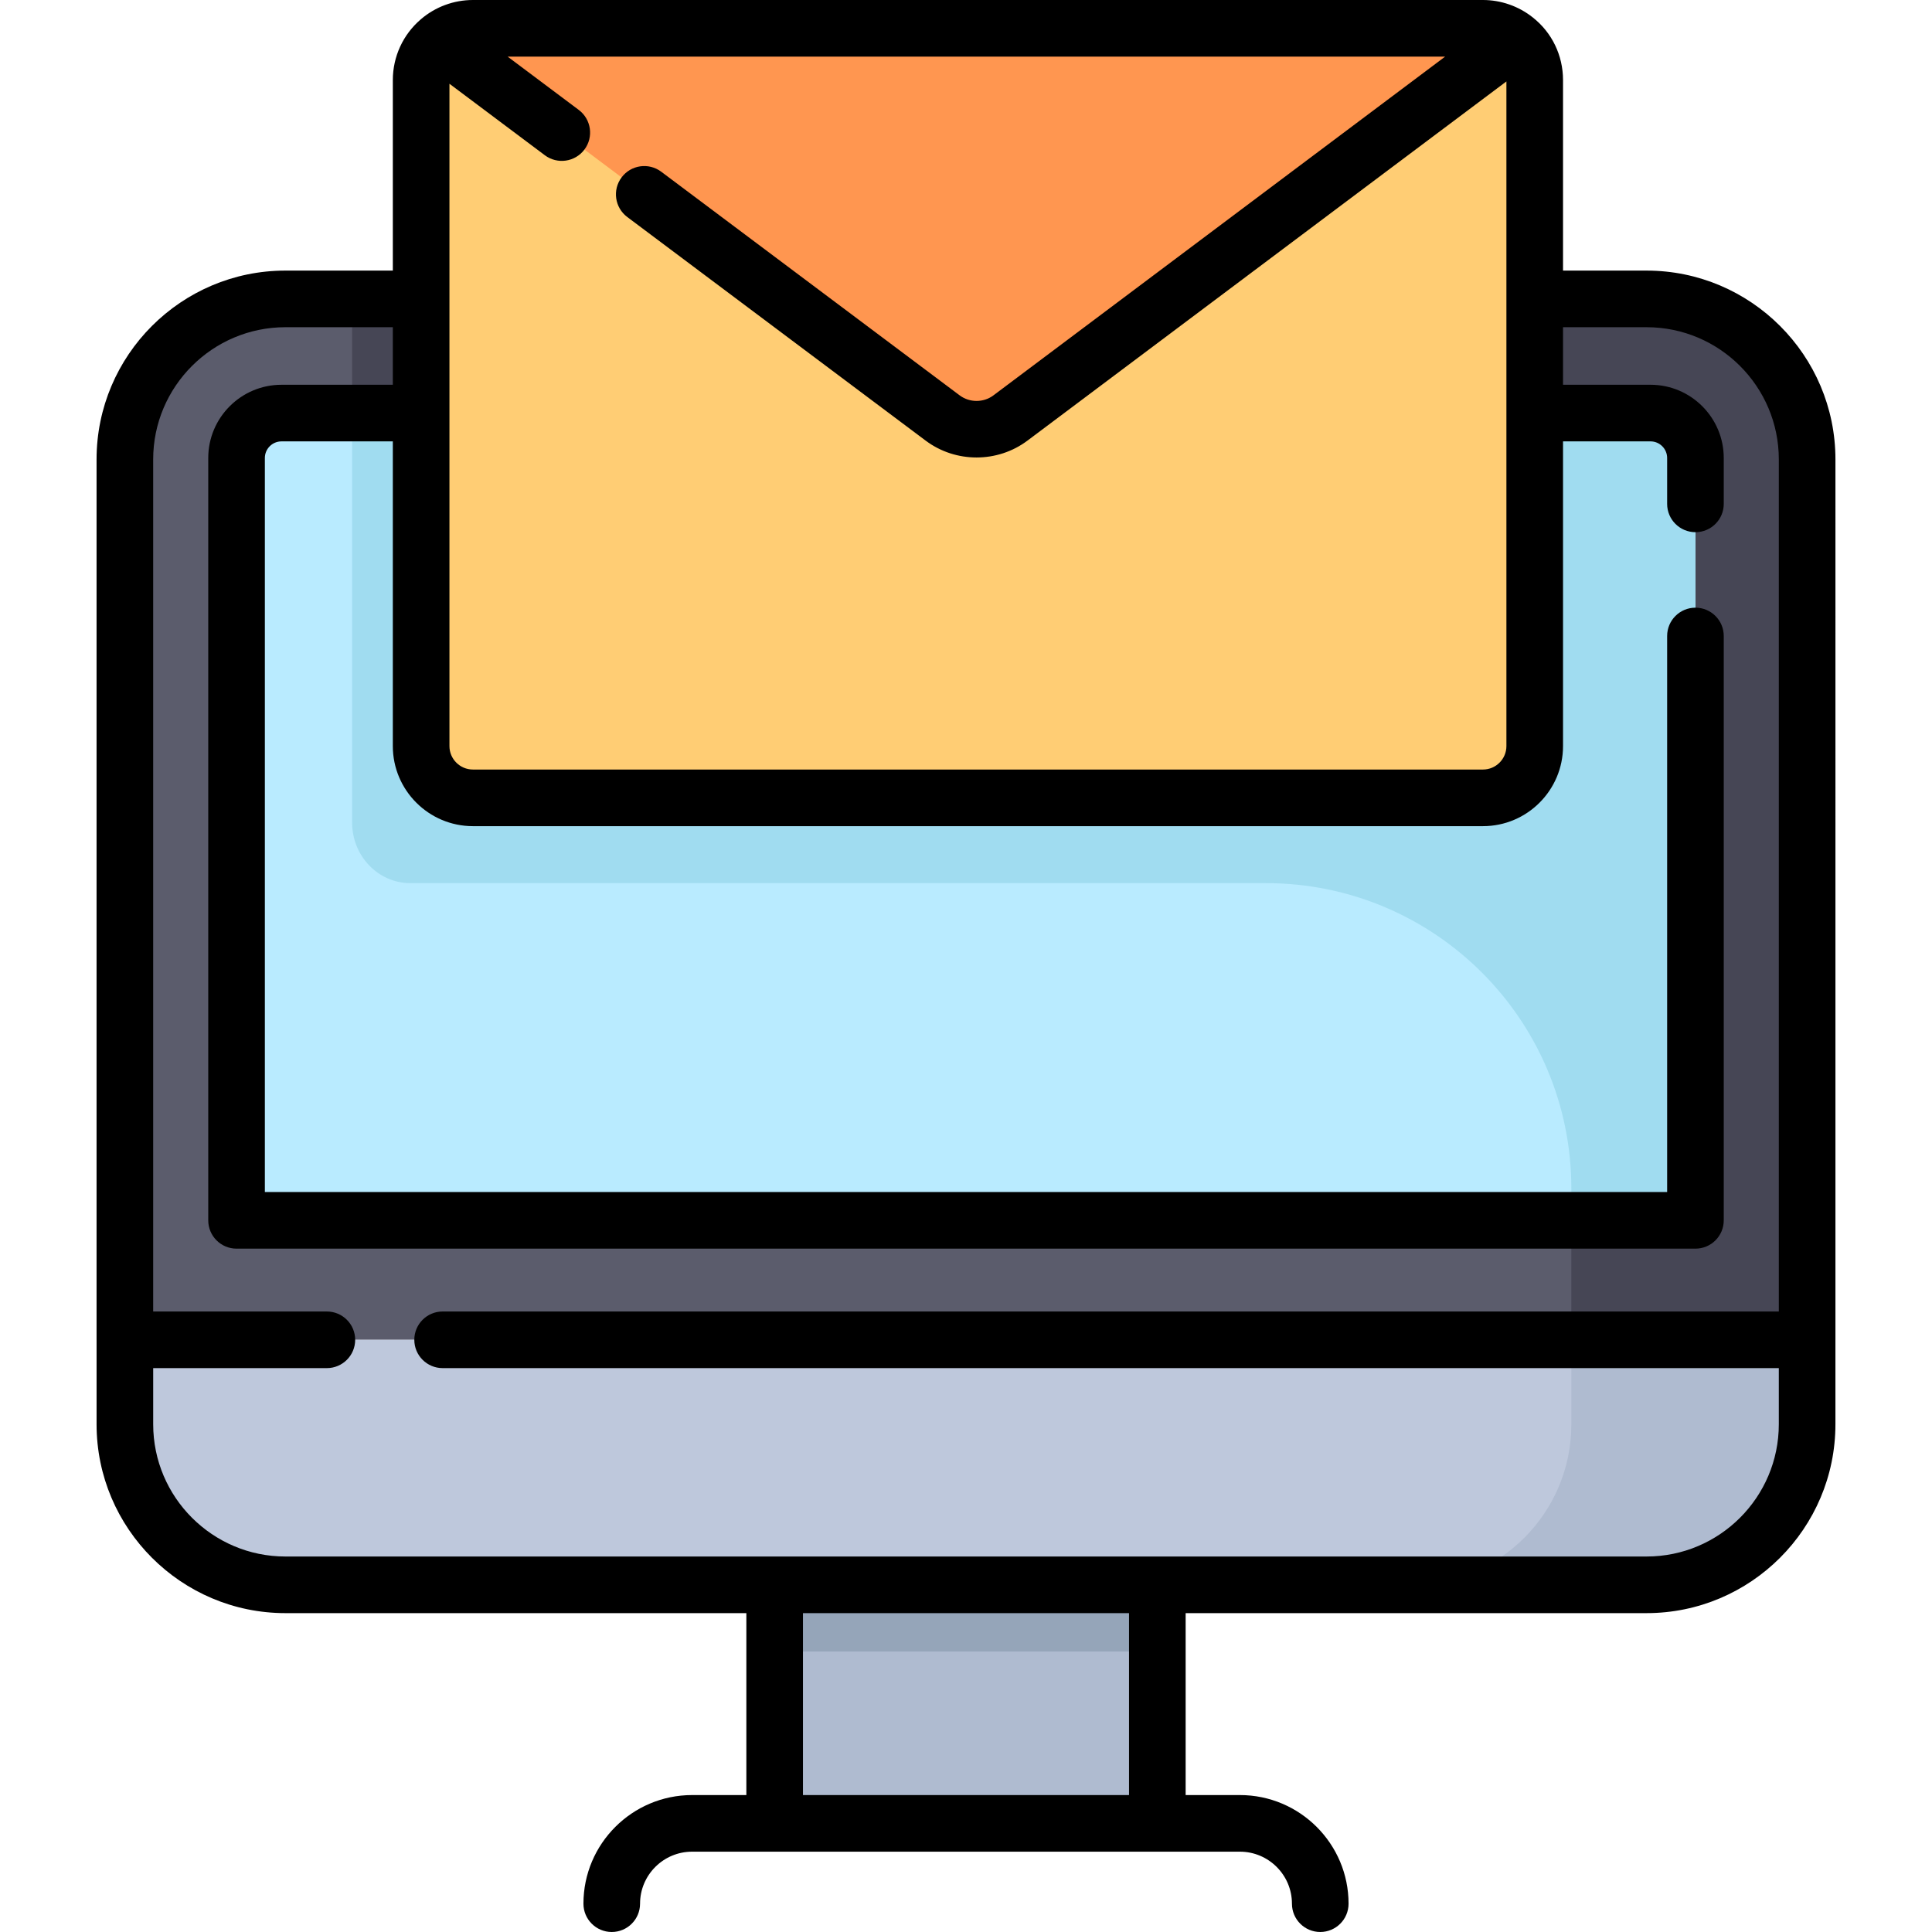
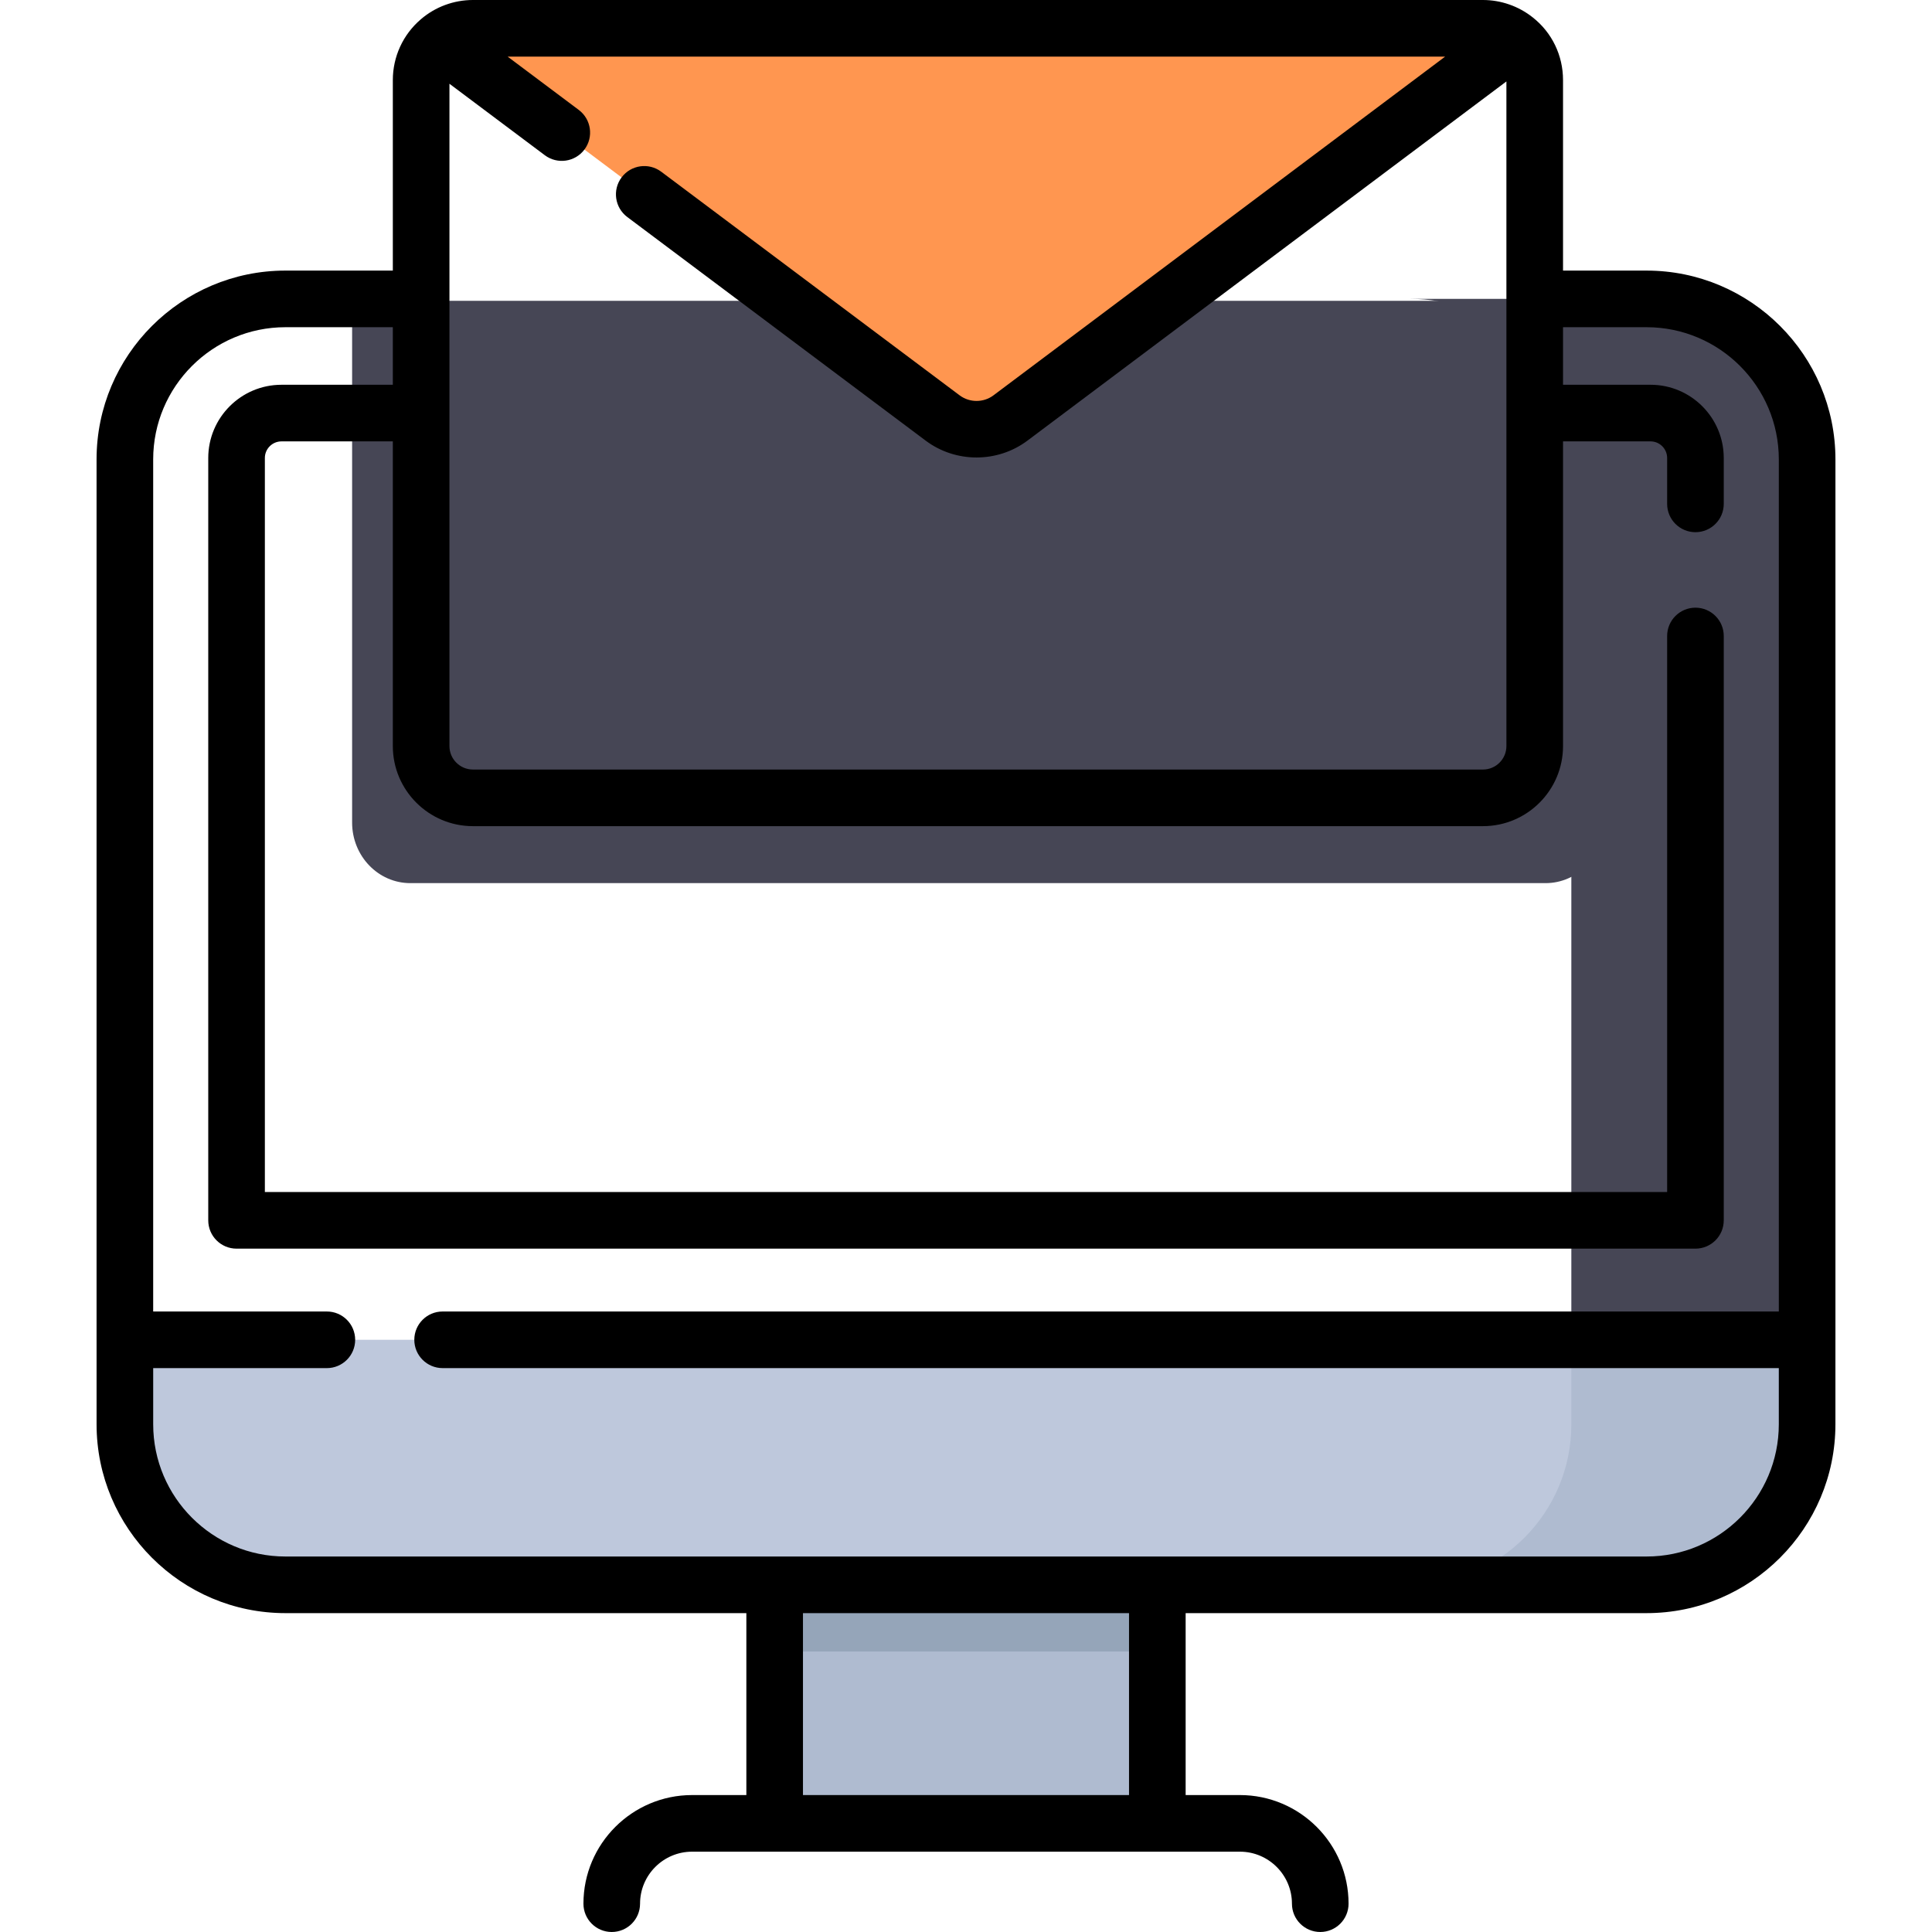
<svg xmlns="http://www.w3.org/2000/svg" version="1.1" id="Layer_1" x="0px" y="0px" viewBox="0 0 511.866 511.866" style="enable-background:new 0 0 511.866 511.866;" xml:space="preserve" width="512" height="512">
  <g>
    <g>
      <g>
        <g>
          <g>
-             <path style="fill:#5B5C6C;" d="M478.777,121.705v233.266H33.088V121.705c0-23.482,19.046-42.517,42.542-42.517h360.605       C459.731,79.189,478.777,98.223,478.777,121.705z" />
-           </g>
+             </g>
        </g>
        <g>
          <g>
            <path style="fill:#464655;" d="M478.777,121.705v233.266h-62.464V121.705c0-4.265-0.631-8.387-1.803-12.265       c-5.265-17.507-21.51-30.251-40.739-30.251h62.464C459.731,79.189,478.777,98.223,478.777,121.705z" />
          </g>
        </g>
        <g>
          <g>
            <path style="fill:#BEC8DC;" d="M33.086,354.969H478.78v22.382c0,23.49-19.043,42.533-42.533,42.533H75.62       c-23.49,0-42.533-19.043-42.533-42.533V354.969z" />
          </g>
        </g>
        <g>
          <g>
            <path style="fill:#AFBBD0;" d="M416.313,354.969v22.395c0,23.483-19.048,42.52-42.546,42.52h62.467       c23.498,0,42.546-19.037,42.546-42.52v-22.395H416.313z" />
          </g>
        </g>
        <g>
          <g>
            <rect x="205.241" y="419.884" style="fill:#AFBBD0;" width="101.385" height="63.202" />
          </g>
        </g>
        <g>
          <g>
            <rect x="205.241" y="419.884" style="fill:#95A5B9;" width="101.385" height="17.668" />
          </g>
        </g>
      </g>
      <g>
        <g>
          <path style="fill:#464655;" d="M424.899,79.698v138.227c0,8.866-6.895,16.052-15.41,16.052H108.71      c-8.515,0-15.42-7.186-15.42-16.052V79.698H424.899z" />
        </g>
      </g>
      <g>
        <g>
-           <path style="fill:#B9EBFF;" d="M449.2,121.339v201.987H62.675V121.339c0-6.565,5.327-11.899,11.906-11.899h362.713      C443.863,109.44,449.2,114.774,449.2,121.339z" />
-         </g>
+           </g>
      </g>
      <g>
        <g>
-           <path style="fill:#A0DCF0;" d="M437.294,109.44h-12.395H414.51H93.29v108.485c0,8.866,6.905,16.052,15.42,16.052h226.683      c44.691,0,80.919,36.207,80.919,80.871v8.478H449.2V121.339C449.2,114.767,443.869,109.44,437.294,109.44z" />
-         </g>
+           </g>
      </g>
      <g>
        <g>
-           <path style="fill:#FFCD74;" d="M406.61,21.216v176.45c0,7.571-6.137,13.715-13.713,13.715H125.3      c-7.576,0-13.724-6.144-13.724-13.715V21.216c0-4.172,1.864-7.909,4.807-10.415c2.398-2.059,5.516-3.301,8.917-3.301h267.598      c3.216,0,6.17,1.111,8.513,2.974C404.583,12.969,406.61,16.858,406.61,21.216z" />
-         </g>
+           </g>
      </g>
      <g>
        <g>
          <path style="fill:#FF9650;" d="M401.411,10.474L267.712,110.742c-5.32,3.99-12.637,3.991-17.959,0.003L116.383,10.801      c2.398-2.059,5.516-3.301,8.917-3.301h267.598C396.113,7.5,399.067,8.611,401.411,10.474z" />
        </g>
      </g>
    </g>
    <path d="M486.283,121.72c0-27.586-22.448-50.029-50.04-50.029H414.11V21.216c0-6.544-2.939-12.607-8.032-16.611   C402.345,1.635,397.664,0,392.897,0H125.3c-5.062,0-9.963,1.814-13.779,5.091c-0.005,0.004-0.009,0.008-0.013,0.012   c-0.003,0.003-0.006,0.005-0.01,0.008c-0.006,0.005-0.012,0.012-0.018,0.017c-4.706,4.027-7.404,9.888-7.404,16.088V71.69H75.623   c-27.592,0-50.04,22.443-50.04,50.029v233.25c0,0.023,0.003,0.045,0.003,0.068v22.313c0,27.589,22.445,50.033,50.033,50.033   h122.121v48.202H183.37c-15.876,0-28.793,12.911-28.793,28.78c0,4.143,3.358,7.5,7.5,7.5s7.5-3.357,7.5-7.5   c0-7.599,6.188-13.78,13.793-13.78h21.871h101.385h21.871c7.605,0,13.793,6.182,13.793,13.78c0,4.143,3.358,7.5,7.5,7.5   s7.5-3.357,7.5-7.5c0-15.869-12.917-28.78-28.793-28.78h-14.371v-48.202h122.121c27.588,0,50.033-22.444,50.033-50.033v-22.313   c0-0.023,0.003-0.045,0.003-0.068V121.72z M382.876,15l-119.664,89.741c-2.638,1.979-6.323,1.979-8.961,0.002l-79.065-59.25   c-3.315-2.484-8.016-1.81-10.5,1.504c-2.484,3.315-1.811,8.016,1.504,10.5l79.066,59.25c3.968,2.973,8.72,4.459,13.474,4.459   c4.756-0.001,9.514-1.489,13.482-4.465L399.11,21.574v176.092c0,3.427-2.787,6.215-6.213,6.215H125.3   c-3.432,0-6.224-2.788-6.224-6.215V22.191l25.267,18.935c3.315,2.483,8.015,1.811,10.5-1.504c2.484-3.315,1.811-8.016-1.504-10.5   L134.493,15H382.876z M299.125,475.586h-86.385v-48.202h86.385V475.586z M436.247,412.384H306.625H205.241H75.62   c-19.317,0-35.033-15.716-35.033-35.033V362.47H86.6c4.142,0,7.5-3.357,7.5-7.5s-3.358-7.5-7.5-7.5H40.583V121.72   c0-19.315,15.719-35.029,35.04-35.029h28.453v15.25H74.573c-10.697,0-19.4,8.702-19.4,19.399v201.98c0,4.143,3.358,7.5,7.5,7.5   h386.52c4.142,0,7.5-3.357,7.5-7.5V168.5c0-4.143-3.358-7.5-7.5-7.5s-7.5,3.357-7.5,7.5v147.32H70.173V121.34   c0-2.426,1.974-4.399,4.4-4.399h29.503v80.726c0,11.698,9.521,21.215,21.224,21.215h267.598c11.697,0,21.213-9.517,21.213-21.215   V116.94h23.183c2.426,0,4.4,1.974,4.4,4.399v12.16c0,4.143,3.358,7.5,7.5,7.5s7.5-3.357,7.5-7.5v-12.16   c0-10.697-8.703-19.399-19.4-19.399H414.11V86.69h22.133c19.321,0,35.04,15.714,35.04,35.029v225.75H117.267   c-4.142,0-7.5,3.357-7.5,7.5s3.358,7.5,7.5,7.5H471.28v14.881C471.28,396.668,455.564,412.384,436.247,412.384z" />
  </g>
</svg>